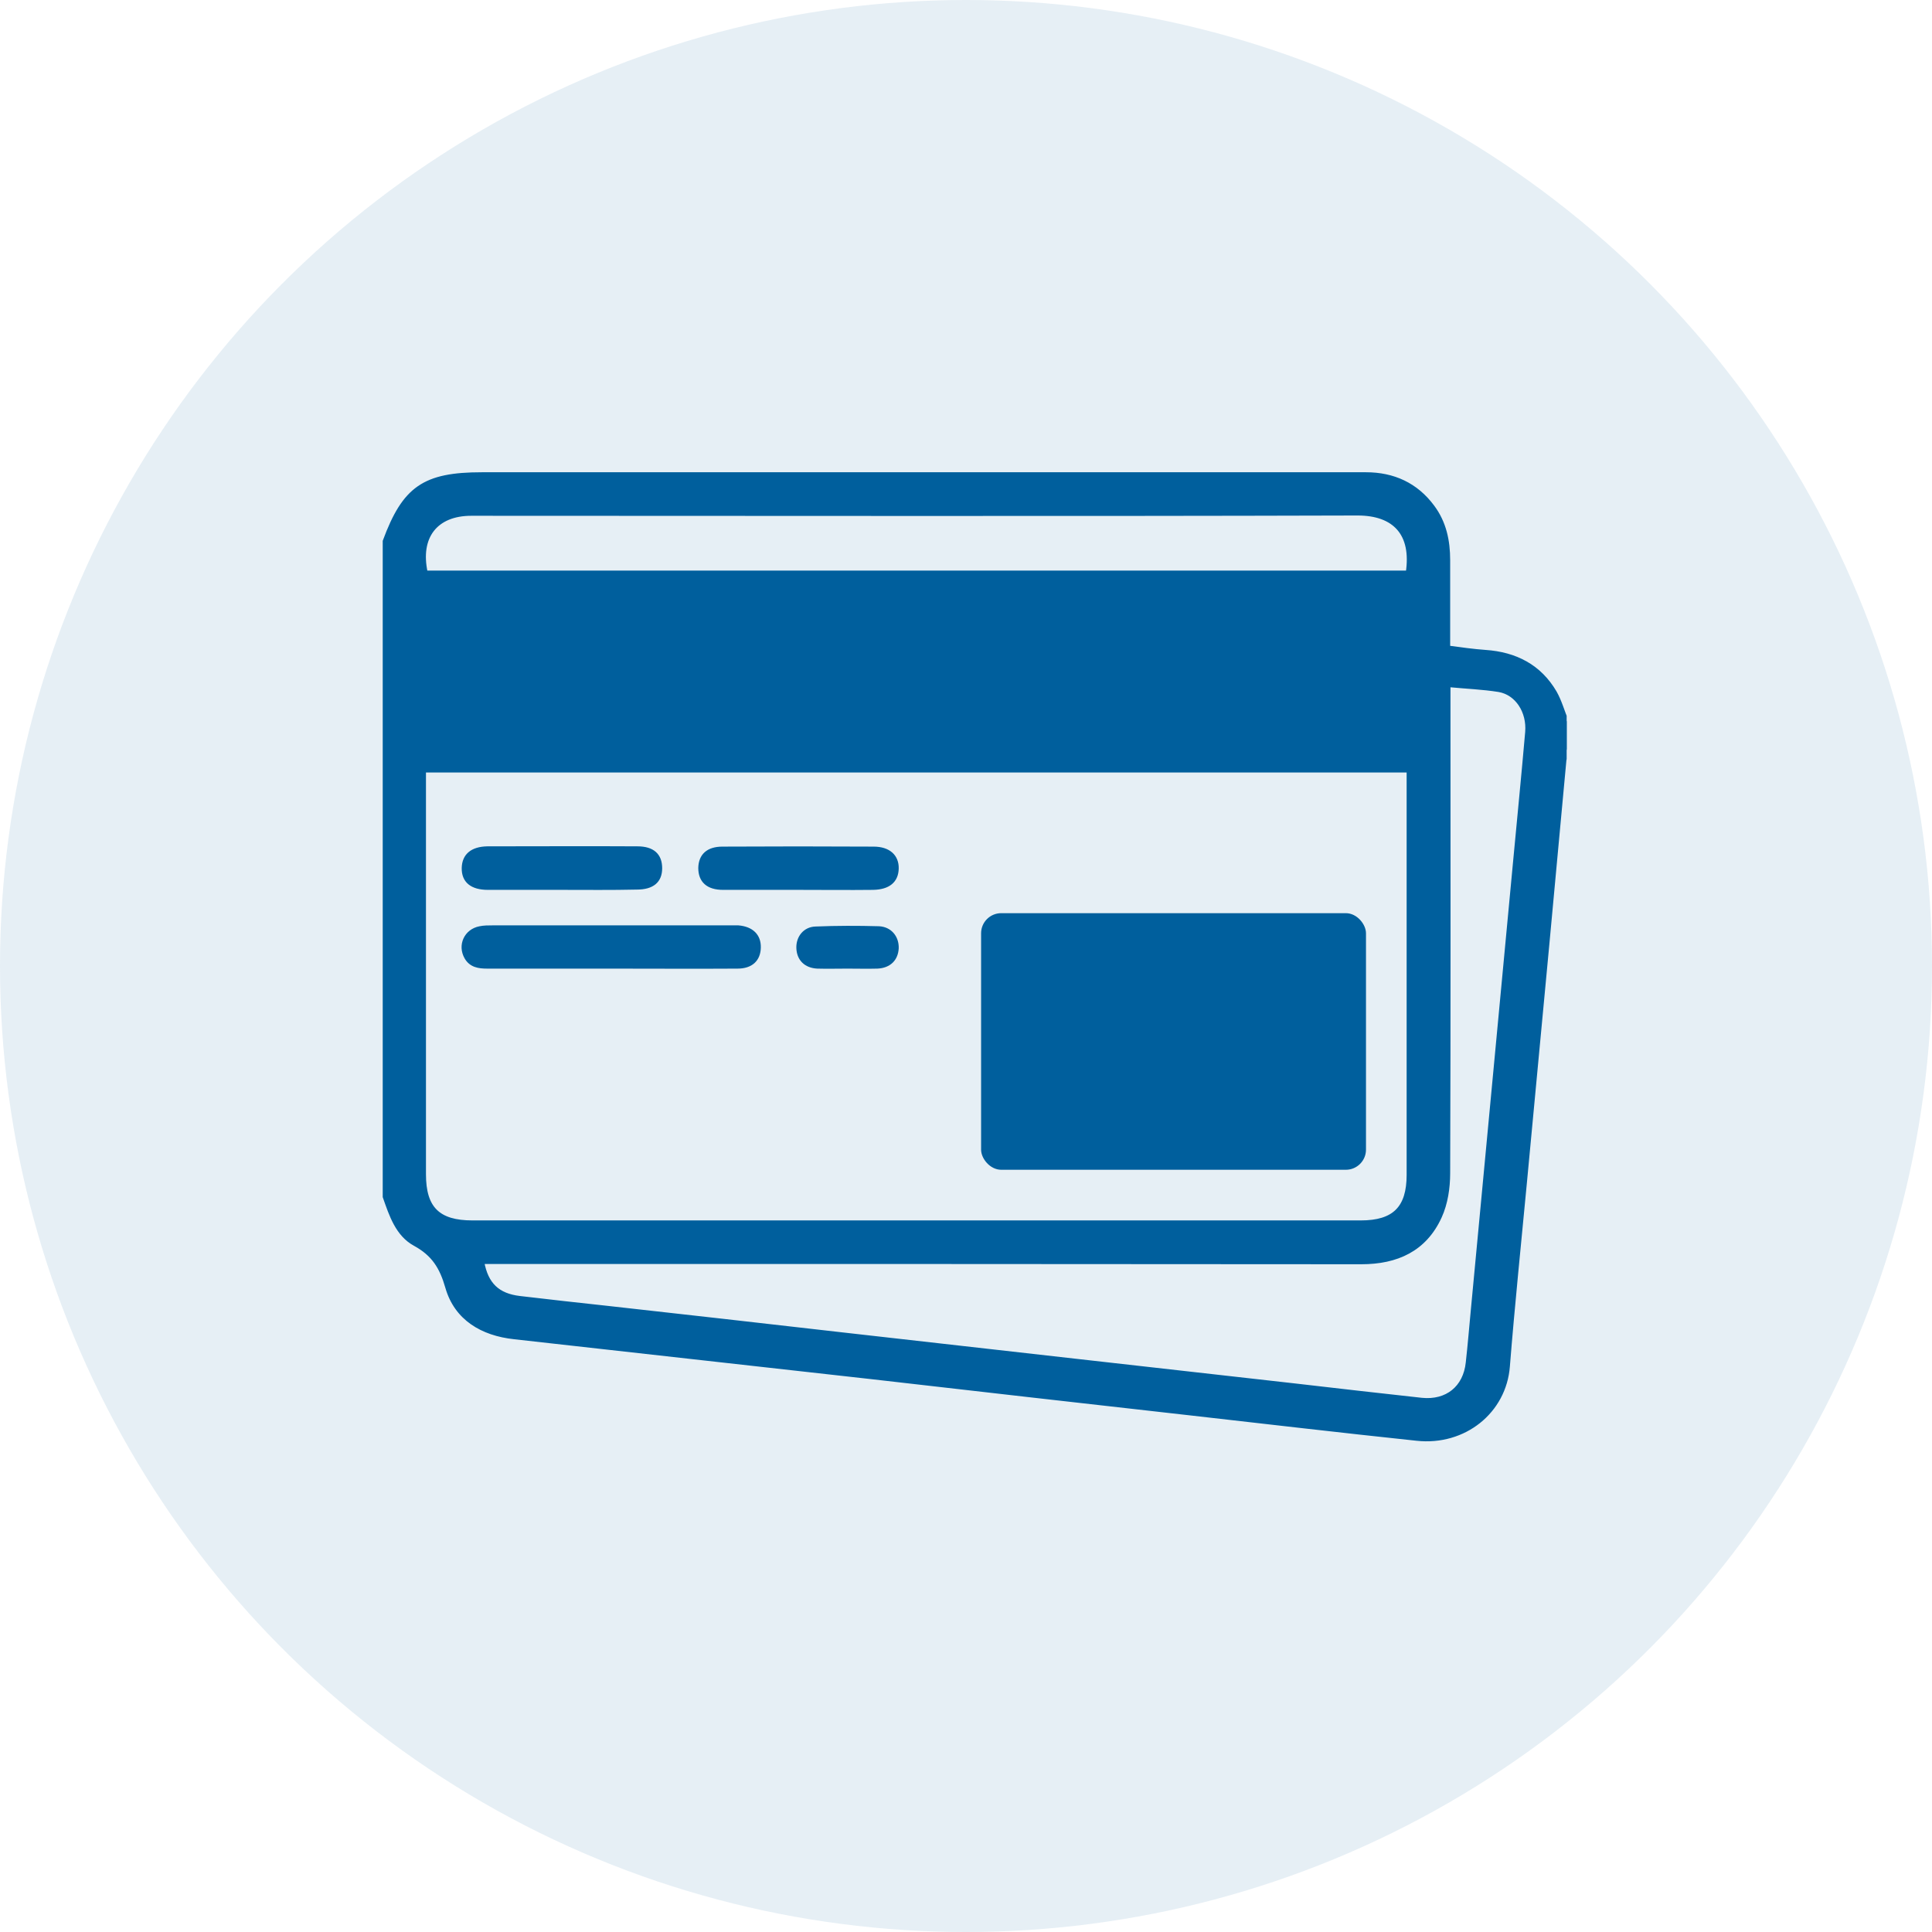
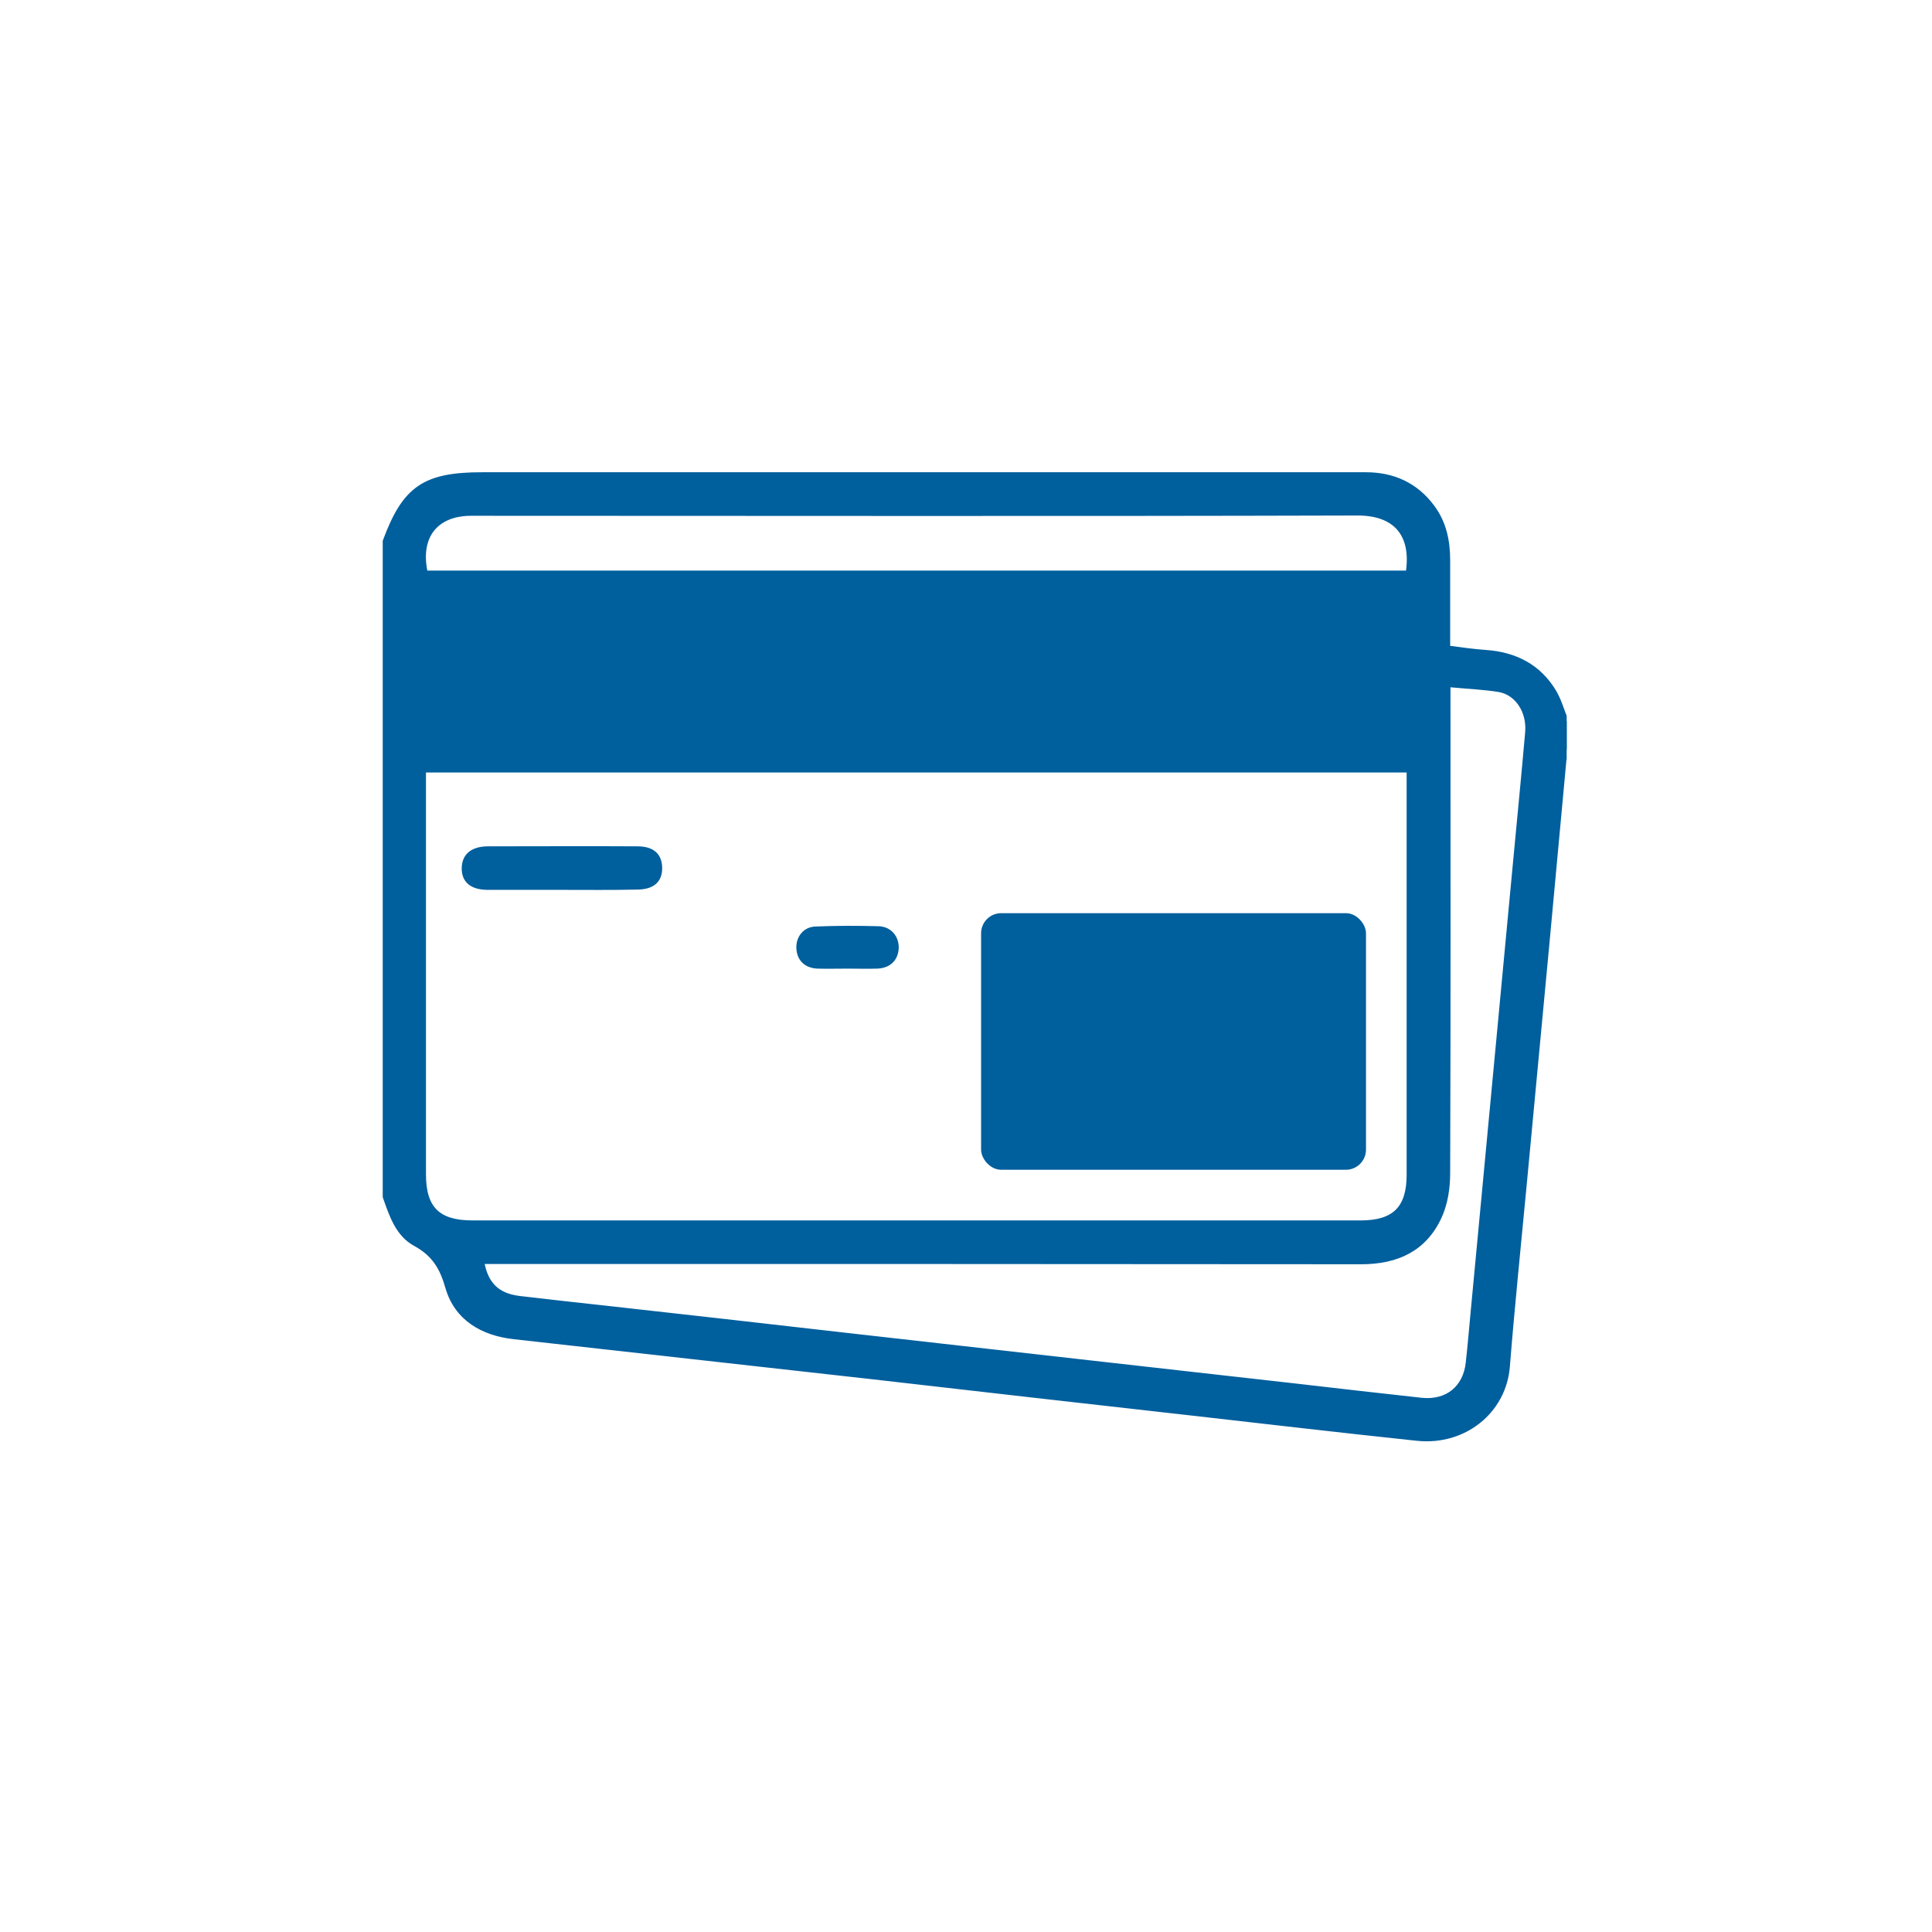
<svg xmlns="http://www.w3.org/2000/svg" width="96" height="96" viewBox="0 0 96 96" fill="none">
-   <circle opacity="0.1" cx="48" cy="48" r="48" fill="#005F9D" />
  <g clip-path="url(#clip0_697_473)">
    <path d="M77.849 35.848C77.849 36.307 77.849 36.765 77.849 37.224C77.806 37.41 77.763 37.596 77.734 37.768C77.447 40.807 77.175 43.859 76.888 46.898C76.516 50.853 76.143 54.809 75.771 58.764C75.484 61.803 75.169 64.841 74.925 67.894C74.753 70.129 72.761 71.749 70.396 71.491C66.598 71.09 62.8 70.645 59.017 70.216C53.757 69.628 48.512 69.026 43.252 68.424C37.347 67.765 31.442 67.106 25.552 66.446C23.961 66.274 22.672 65.515 22.227 63.967C21.941 62.964 21.539 62.319 20.622 61.817C19.748 61.344 19.433 60.37 19.117 59.467C19.117 48.603 19.117 37.754 19.117 26.891C20.092 24.254 21.081 23.566 23.947 23.566C36.588 23.566 49.214 23.566 61.855 23.566C63.861 23.566 65.867 23.566 67.874 23.566C69.235 23.566 70.368 24.082 71.184 25.185C71.772 25.973 71.958 26.876 71.958 27.837C71.958 29.27 71.958 30.703 71.958 32.179C72.603 32.265 73.205 32.351 73.807 32.394C75.298 32.494 76.501 33.111 77.261 34.415C77.519 34.873 77.648 35.375 77.849 35.848ZM21.066 38.284C21.066 38.542 21.066 38.729 21.066 38.915C21.066 45.393 21.066 51.871 21.066 58.349C21.066 60.04 21.769 60.742 23.474 60.742C38.193 60.742 52.911 60.742 67.616 60.742C69.278 60.742 69.995 60.026 69.995 58.377C69.995 51.885 69.995 45.379 69.995 38.886C69.995 38.686 69.995 38.485 69.995 38.284C53.657 38.284 37.39 38.284 21.066 38.284ZM23.961 62.706C24.162 63.824 24.735 64.368 25.824 64.497C27.272 64.669 28.705 64.827 30.153 64.984C34.051 65.414 37.935 65.859 41.833 66.303C45.717 66.747 49.615 67.177 53.499 67.621C57.111 68.023 60.708 68.438 64.32 68.84C66.426 69.083 68.533 69.327 70.64 69.556C71.901 69.685 72.804 68.954 72.933 67.707C73.033 66.819 73.105 65.916 73.191 65.027C73.564 61.129 73.922 57.231 74.294 53.333C74.624 49.836 74.954 46.339 75.283 42.828C75.484 40.678 75.699 38.528 75.885 36.378C75.971 35.361 75.384 34.444 74.481 34.286C73.678 34.157 72.861 34.128 71.973 34.042C71.973 34.343 71.973 34.587 71.973 34.83C71.973 42.656 71.987 50.466 71.958 58.291C71.958 59.022 71.844 59.796 71.543 60.456C70.797 62.089 69.407 62.72 67.644 62.72C53.341 62.706 39.053 62.706 24.75 62.706C24.492 62.706 24.248 62.706 23.961 62.706ZM69.966 30.488C53.642 30.488 37.376 30.488 21.109 30.488C21.109 32.451 21.109 34.372 21.109 36.278C37.419 36.278 53.671 36.278 69.966 36.278C69.966 34.343 69.966 32.437 69.966 30.488ZM69.952 28.453C70.239 26.532 69.307 25.515 67.458 25.515C52.782 25.558 38.092 25.529 23.417 25.529C21.654 25.529 20.765 26.676 21.152 28.453C37.404 28.453 53.671 28.453 69.952 28.453Z" fill="#005F9D" stroke="#005F9D" stroke-width="0.2" />
-     <path d="M30.338 48.03C28.289 48.03 26.254 48.03 24.205 48.03C23.789 48.03 23.402 47.972 23.173 47.571C22.829 46.969 23.158 46.252 23.846 46.124C24.047 46.081 24.262 46.081 24.477 46.081C28.418 46.081 32.345 46.081 36.286 46.081C36.415 46.081 36.559 46.081 36.688 46.081C37.347 46.138 37.719 46.496 37.705 47.084C37.691 47.671 37.332 48.03 36.645 48.03C34.538 48.044 32.445 48.03 30.338 48.03Z" fill="#005F9D" stroke="#005F9D" stroke-width="0.2" />
    <path d="M27.916 44.117C26.698 44.117 25.465 44.117 24.247 44.117C23.445 44.117 23.029 43.773 23.043 43.128C23.058 42.512 23.459 42.168 24.218 42.154C26.698 42.154 29.192 42.139 31.671 42.154C32.431 42.154 32.803 42.498 32.803 43.143C32.803 43.773 32.416 44.103 31.642 44.103C30.395 44.132 29.149 44.117 27.916 44.117Z" fill="#005F9D" stroke="#005F9D" stroke-width="0.2" />
    <rect x="48.75" y="45.375" width="19.125" height="12.75" rx="1" fill="#005F9D" />
-     <path d="M39.713 44.117C38.452 44.117 37.19 44.117 35.929 44.117C35.169 44.117 34.797 43.759 34.797 43.128C34.811 42.512 35.184 42.168 35.9 42.168C38.408 42.154 40.902 42.154 43.41 42.168C44.156 42.168 44.571 42.555 44.557 43.157C44.542 43.773 44.141 44.103 43.382 44.117C42.149 44.131 40.931 44.117 39.713 44.117Z" fill="#005F9D" stroke="#005F9D" stroke-width="0.2" />
    <path d="M42.107 48.03C41.605 48.03 41.118 48.044 40.616 48.03C40.029 48.001 39.685 47.643 39.67 47.098C39.656 46.597 39.986 46.152 40.53 46.138C41.577 46.095 42.623 46.095 43.669 46.124C44.242 46.152 44.572 46.597 44.557 47.113C44.529 47.657 44.185 48.001 43.597 48.03C43.096 48.044 42.594 48.03 42.107 48.03Z" fill="#005F9D" stroke="#005F9D" stroke-width="0.2" />
    <rect x="21.125" y="30.5" width="48.875" height="6.375" fill="#005F9D" />
  </g>
  <defs>
    <clipPath id="clip0_697_473">
      <rect width="58.846" height="51" fill="white" transform="translate(19 22)" />
    </clipPath>
  </defs>
</svg>